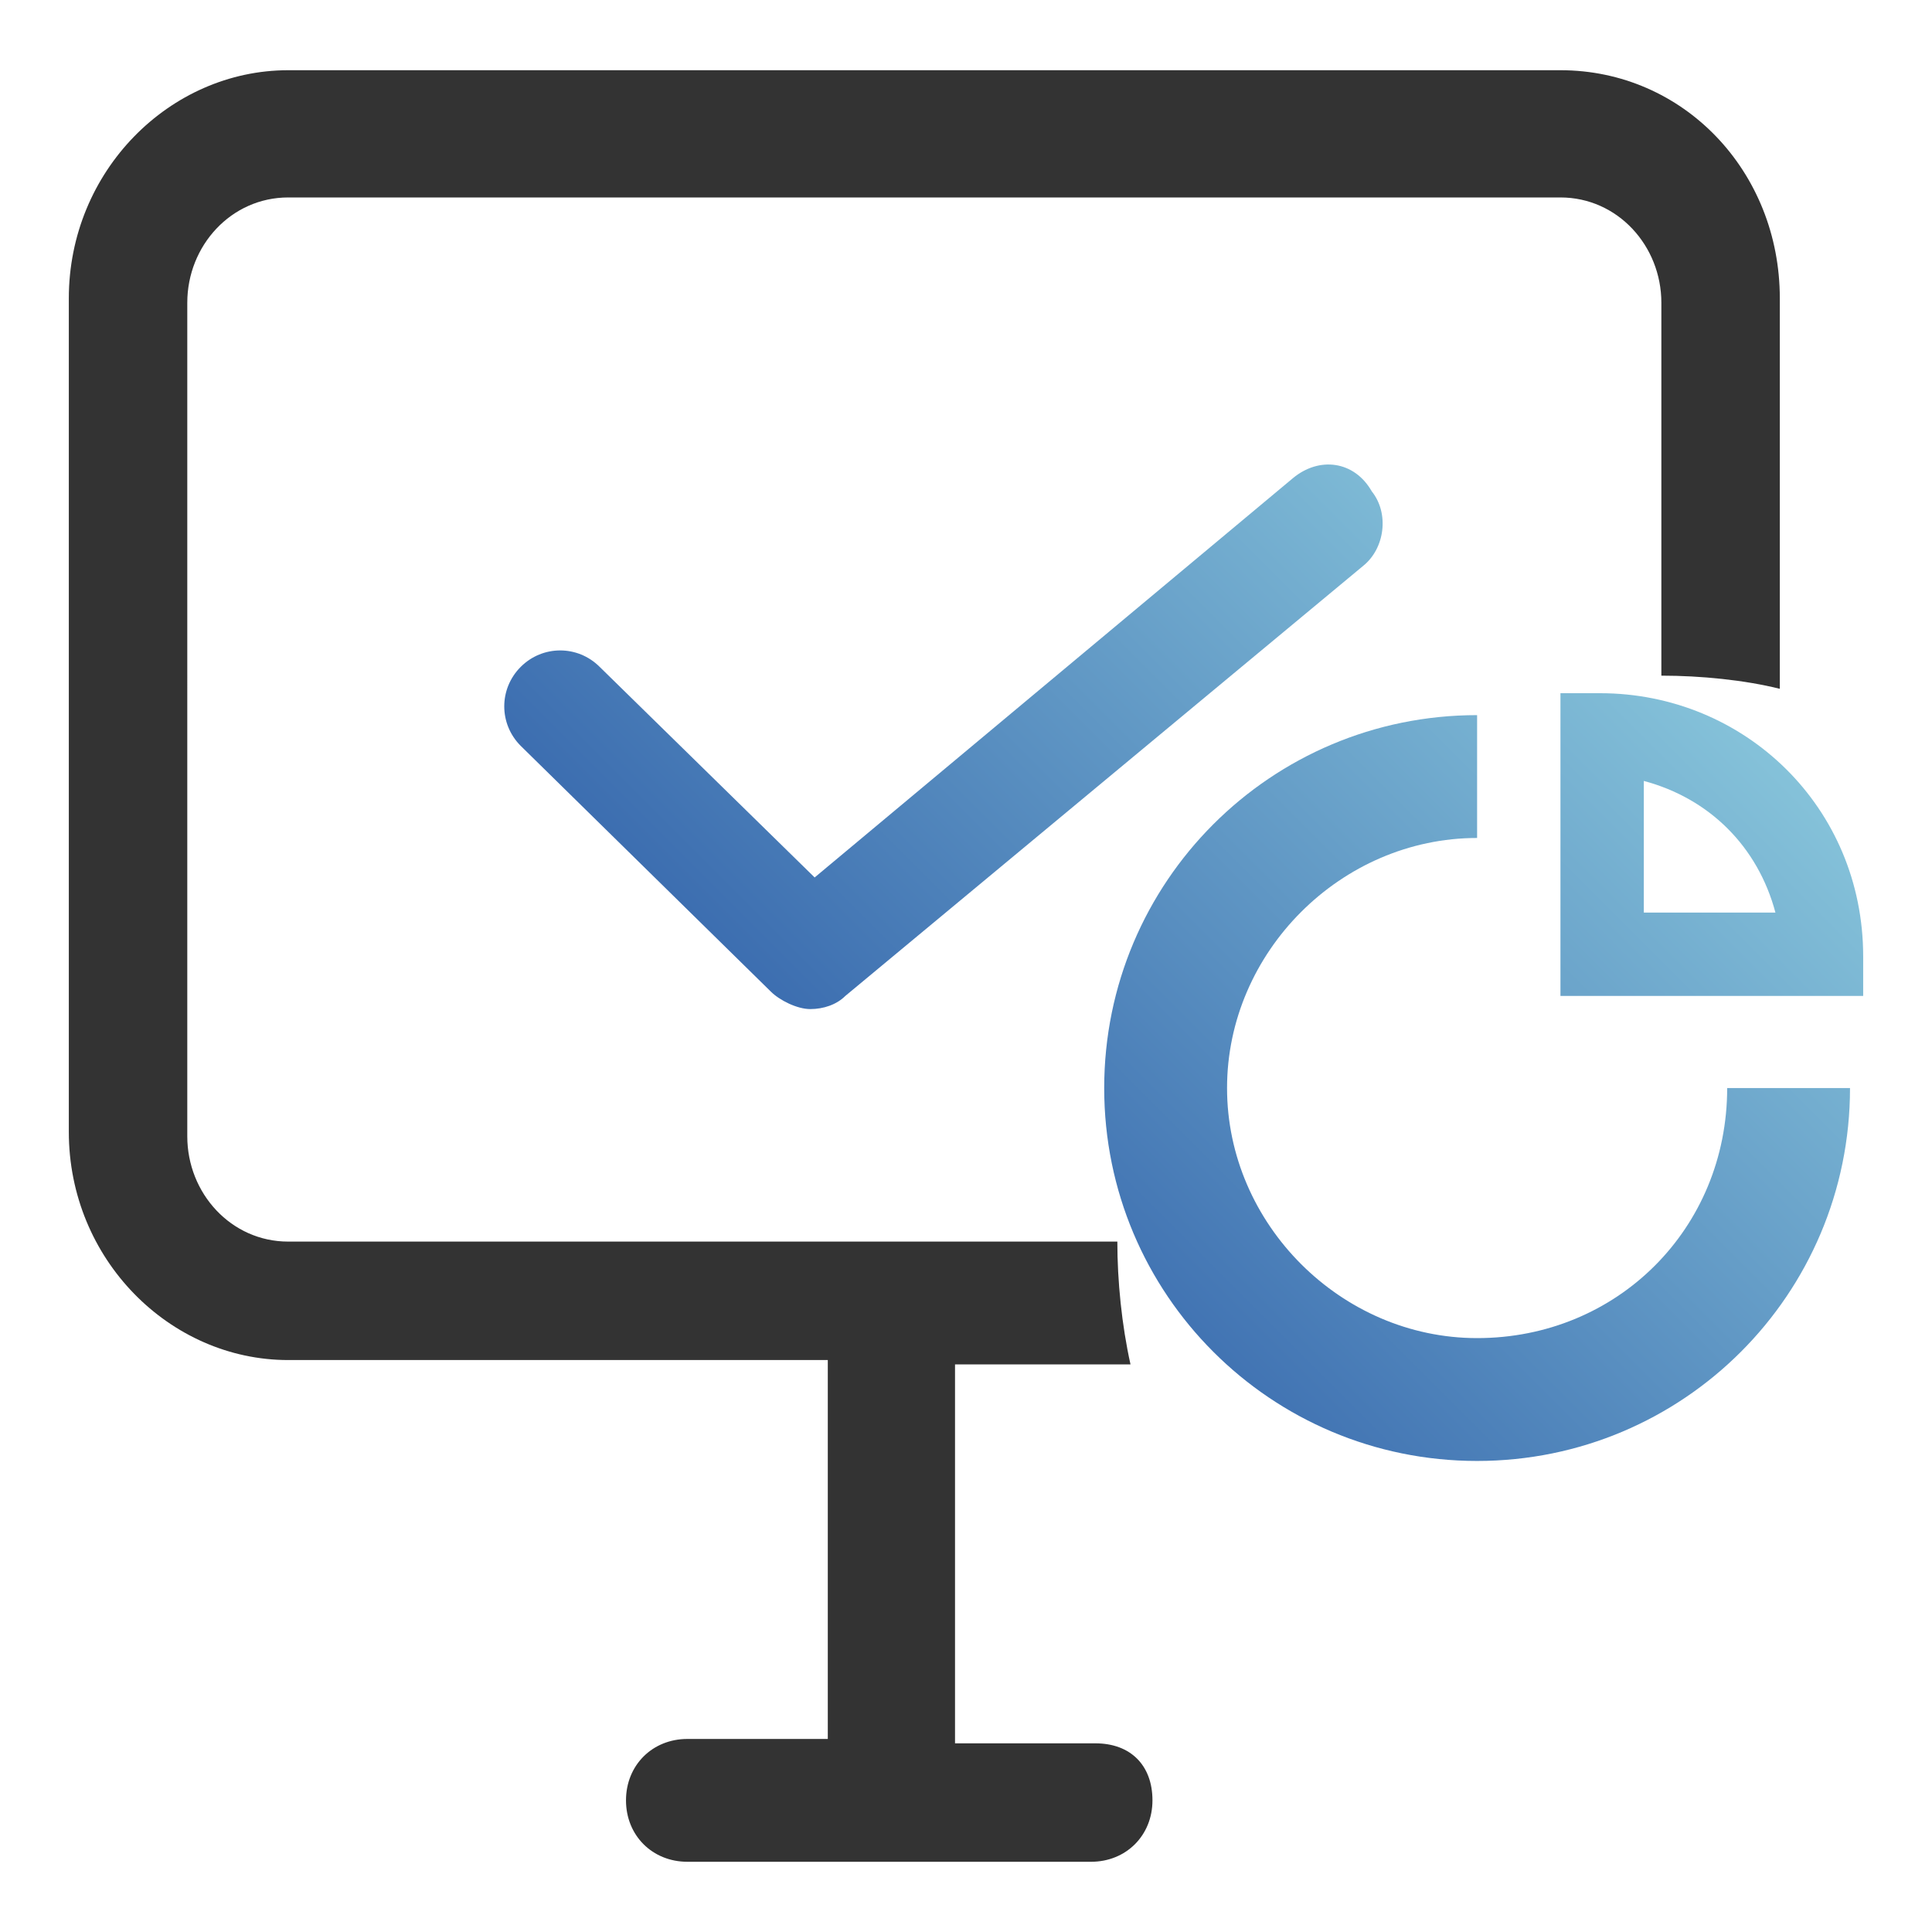
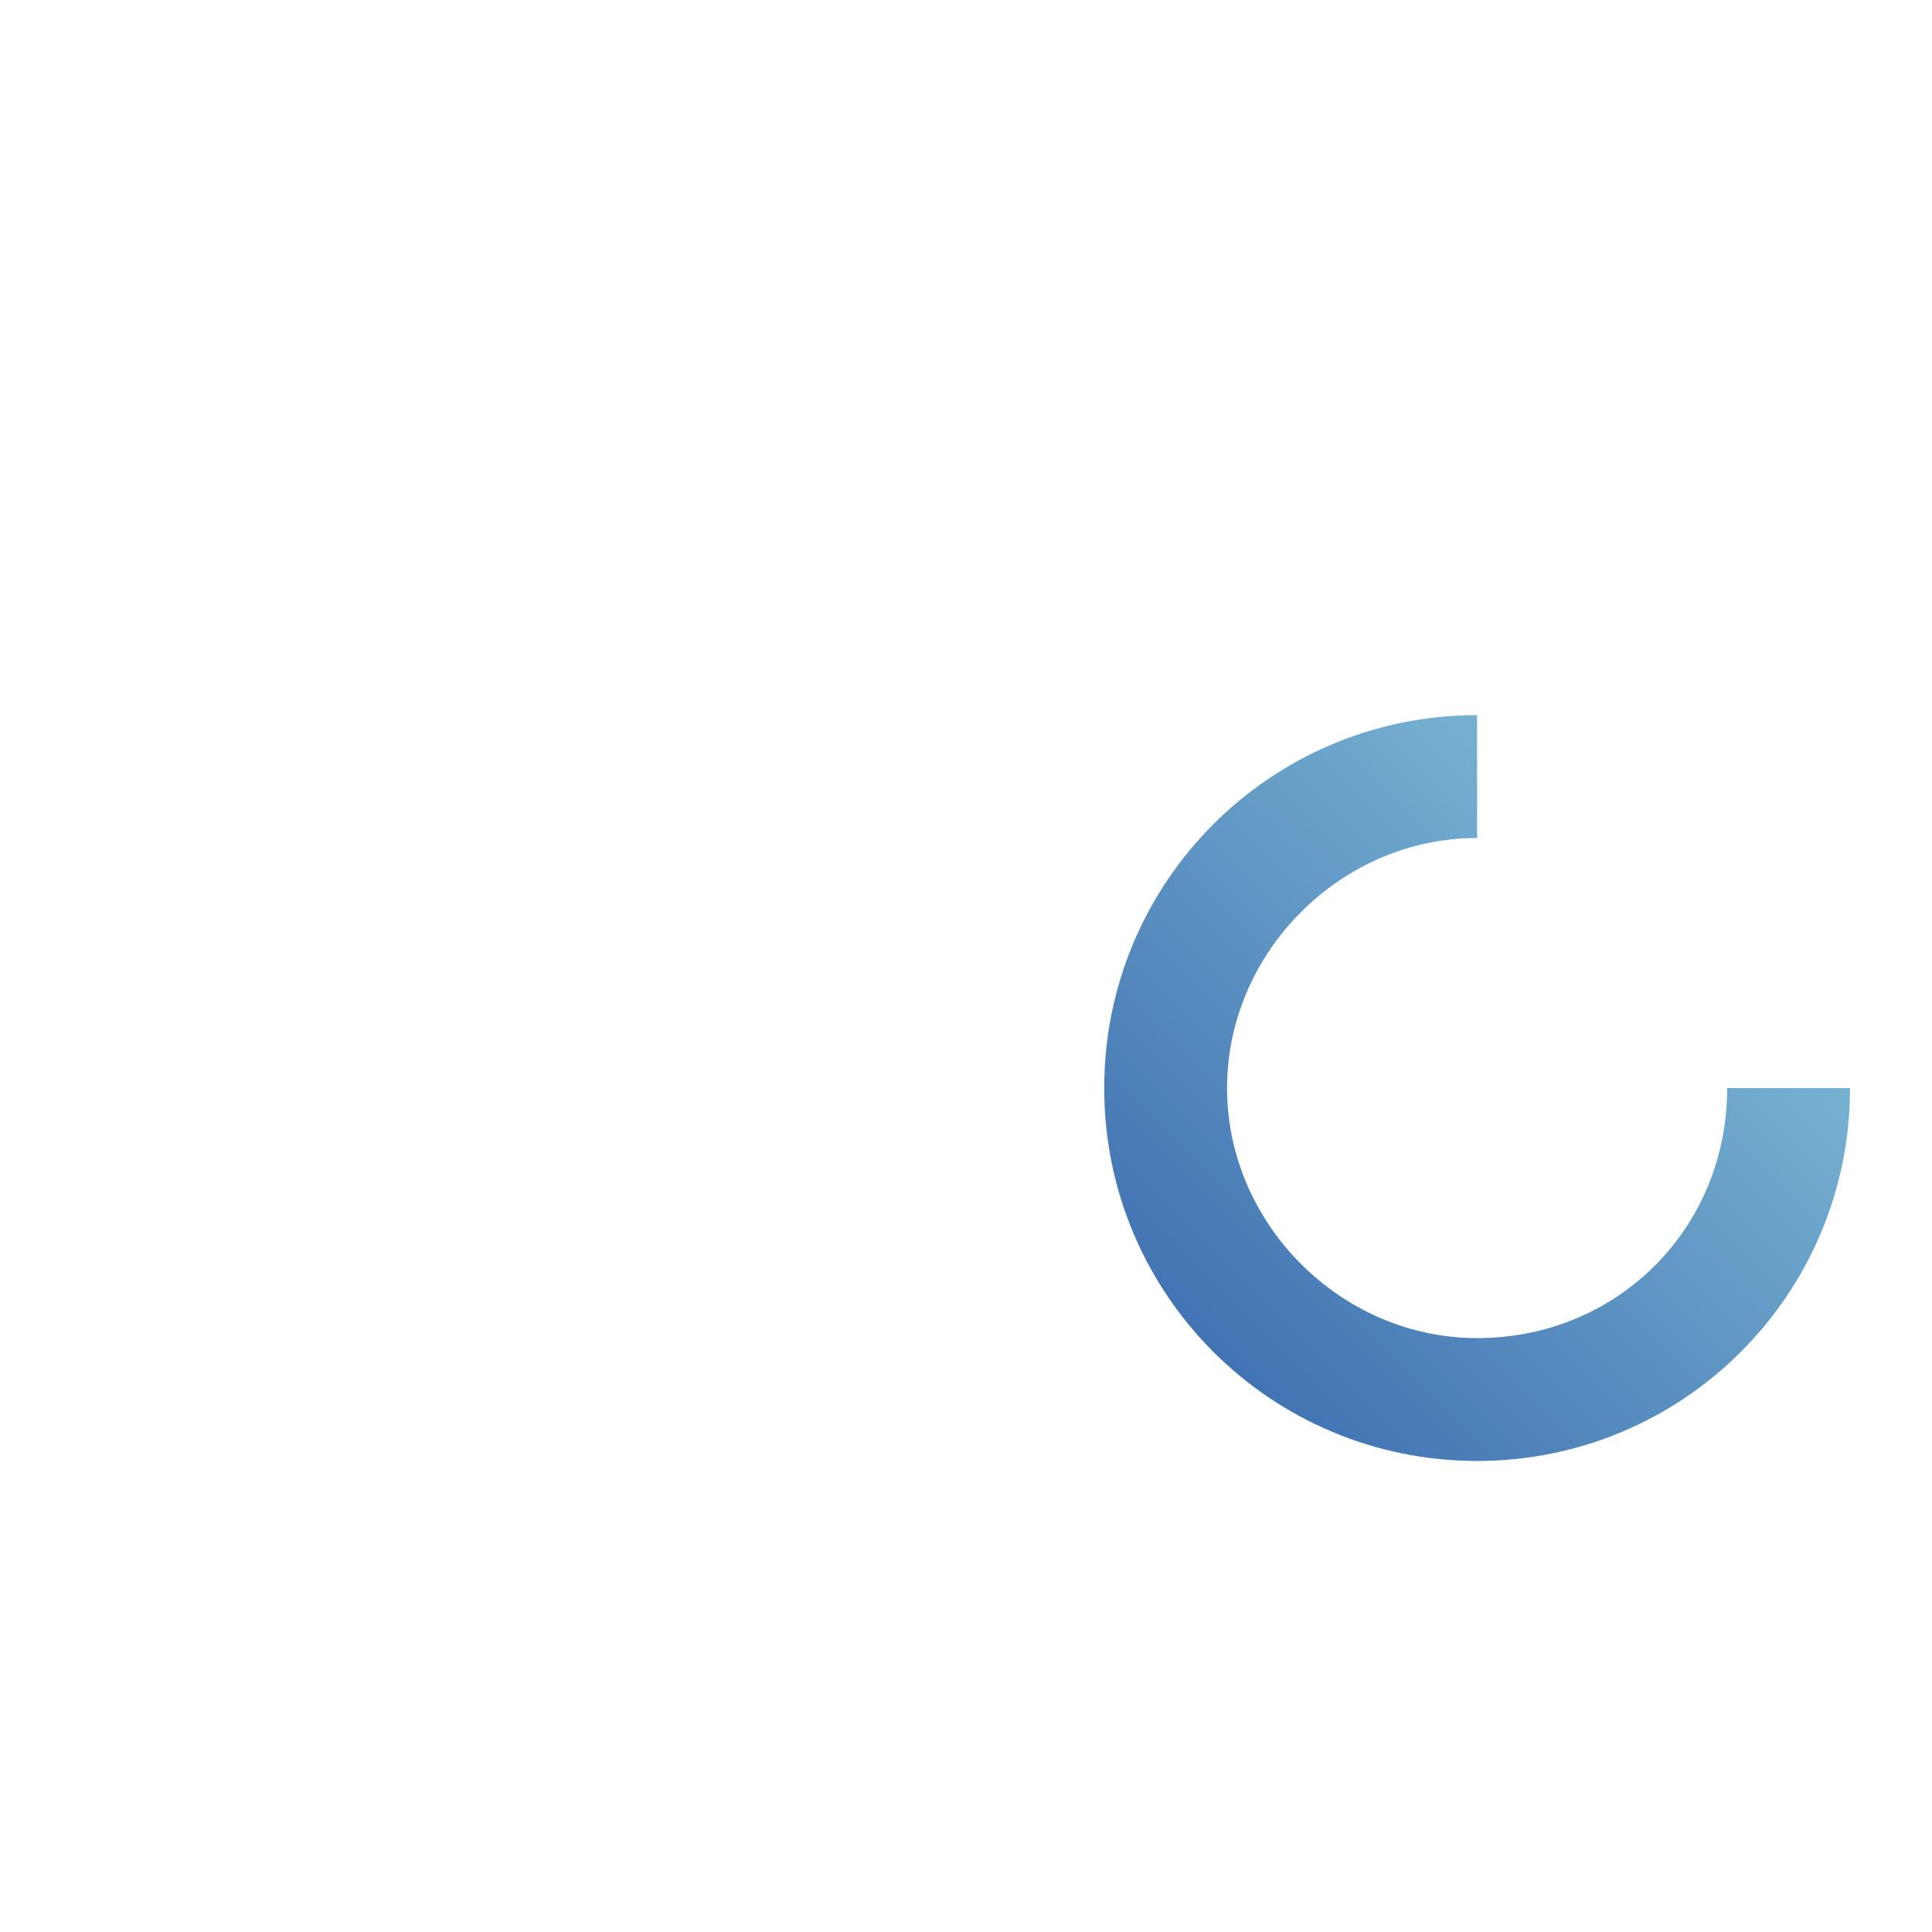
<svg xmlns="http://www.w3.org/2000/svg" version="1.1" id="图层_1" x="0px" y="0px" width="255.121px" height="255.121px" viewBox="0 0 255.121 255.121" enable-background="new 0 0 255.121 255.121" xml:space="preserve">
  <g>
-     <path fill="#333333" d="M144.651,230.208h-18.54v-50.035h23.173c-1.159-5.213-1.738-11.006-1.738-16.221H38.055   c-7.531,0-13.324-6.372-13.324-13.903V39.977c0-7.531,5.793-13.903,13.324-13.903h168.003c7.533,0,13.325,6.372,13.325,13.903   V89.22c5.214,0,11.008,0.58,15.642,1.737V39.396c0-16.8-12.744-30.124-28.967-30.124H38.055c-15.642,0-28.967,13.324-28.967,30.124   V149.47c0,16.801,13.325,30.125,28.967,30.125h71.256v50.034H90.773c-4.635,0-8.11,3.476-8.11,8.11s3.476,8.109,8.11,8.109h53.3   c4.634,0,8.11-3.475,8.11-8.109S149.285,230.208,144.651,230.208L144.651,230.208z M144.651,230.208" />
    <linearGradient id="SVGID_1_" gradientUnits="userSpaceOnUse" x1="258.043" y1="80.686" x2="130.243" y2="208.486">
      <stop offset="0" style="stop-color:#98D8E4" />
      <stop offset="1" style="stop-color:#2755A4" />
    </linearGradient>
    <path fill="url(#SVGID_1_)" d="M195.052,176.697c-17.961,0-33.02-15.062-33.02-33.021c0-17.959,15.059-33.021,33.02-33.021V94.433   c-27.227,0-49.242,22.017-49.242,49.243c0,27.23,22.016,49.243,49.242,49.243c27.229,0,49.243-22.013,49.243-49.243h-16.221   C228.074,162.215,213.592,176.697,195.052,176.697L195.052,176.697z M195.052,176.697" />
    <linearGradient id="SVGID_2_" gradientUnits="userSpaceOnUse" x1="222.27" y1="44.914" x2="94.47" y2="172.714">
      <stop offset="0" style="stop-color:#98D8E4" />
      <stop offset="1" style="stop-color:#2755A4" />
    </linearGradient>
-     <path fill="url(#SVGID_2_)" d="M211.272,91.537h-5.214v39.974h39.975v-5.215C246.033,106.599,230.392,91.537,211.272,91.537   L211.272,91.537z M217.066,120.504v-17.381c8.689,2.317,15.062,8.69,17.38,17.381H217.066z M170.721,63.149l-63.146,52.719   L79.188,88.062c-2.897-2.897-7.533-2.897-10.429,0c-2.896,2.896-2.896,7.531,0,10.428l33.021,32.442   c1.159,1.158,3.476,2.317,5.214,2.317c1.736,0,3.477-0.58,4.634-1.738l68.362-56.774c2.896-2.317,3.475-6.952,1.157-9.848   C178.831,60.832,174.197,60.253,170.721,63.149L170.721,63.149z M170.721,63.149" />
  </g>
</svg>